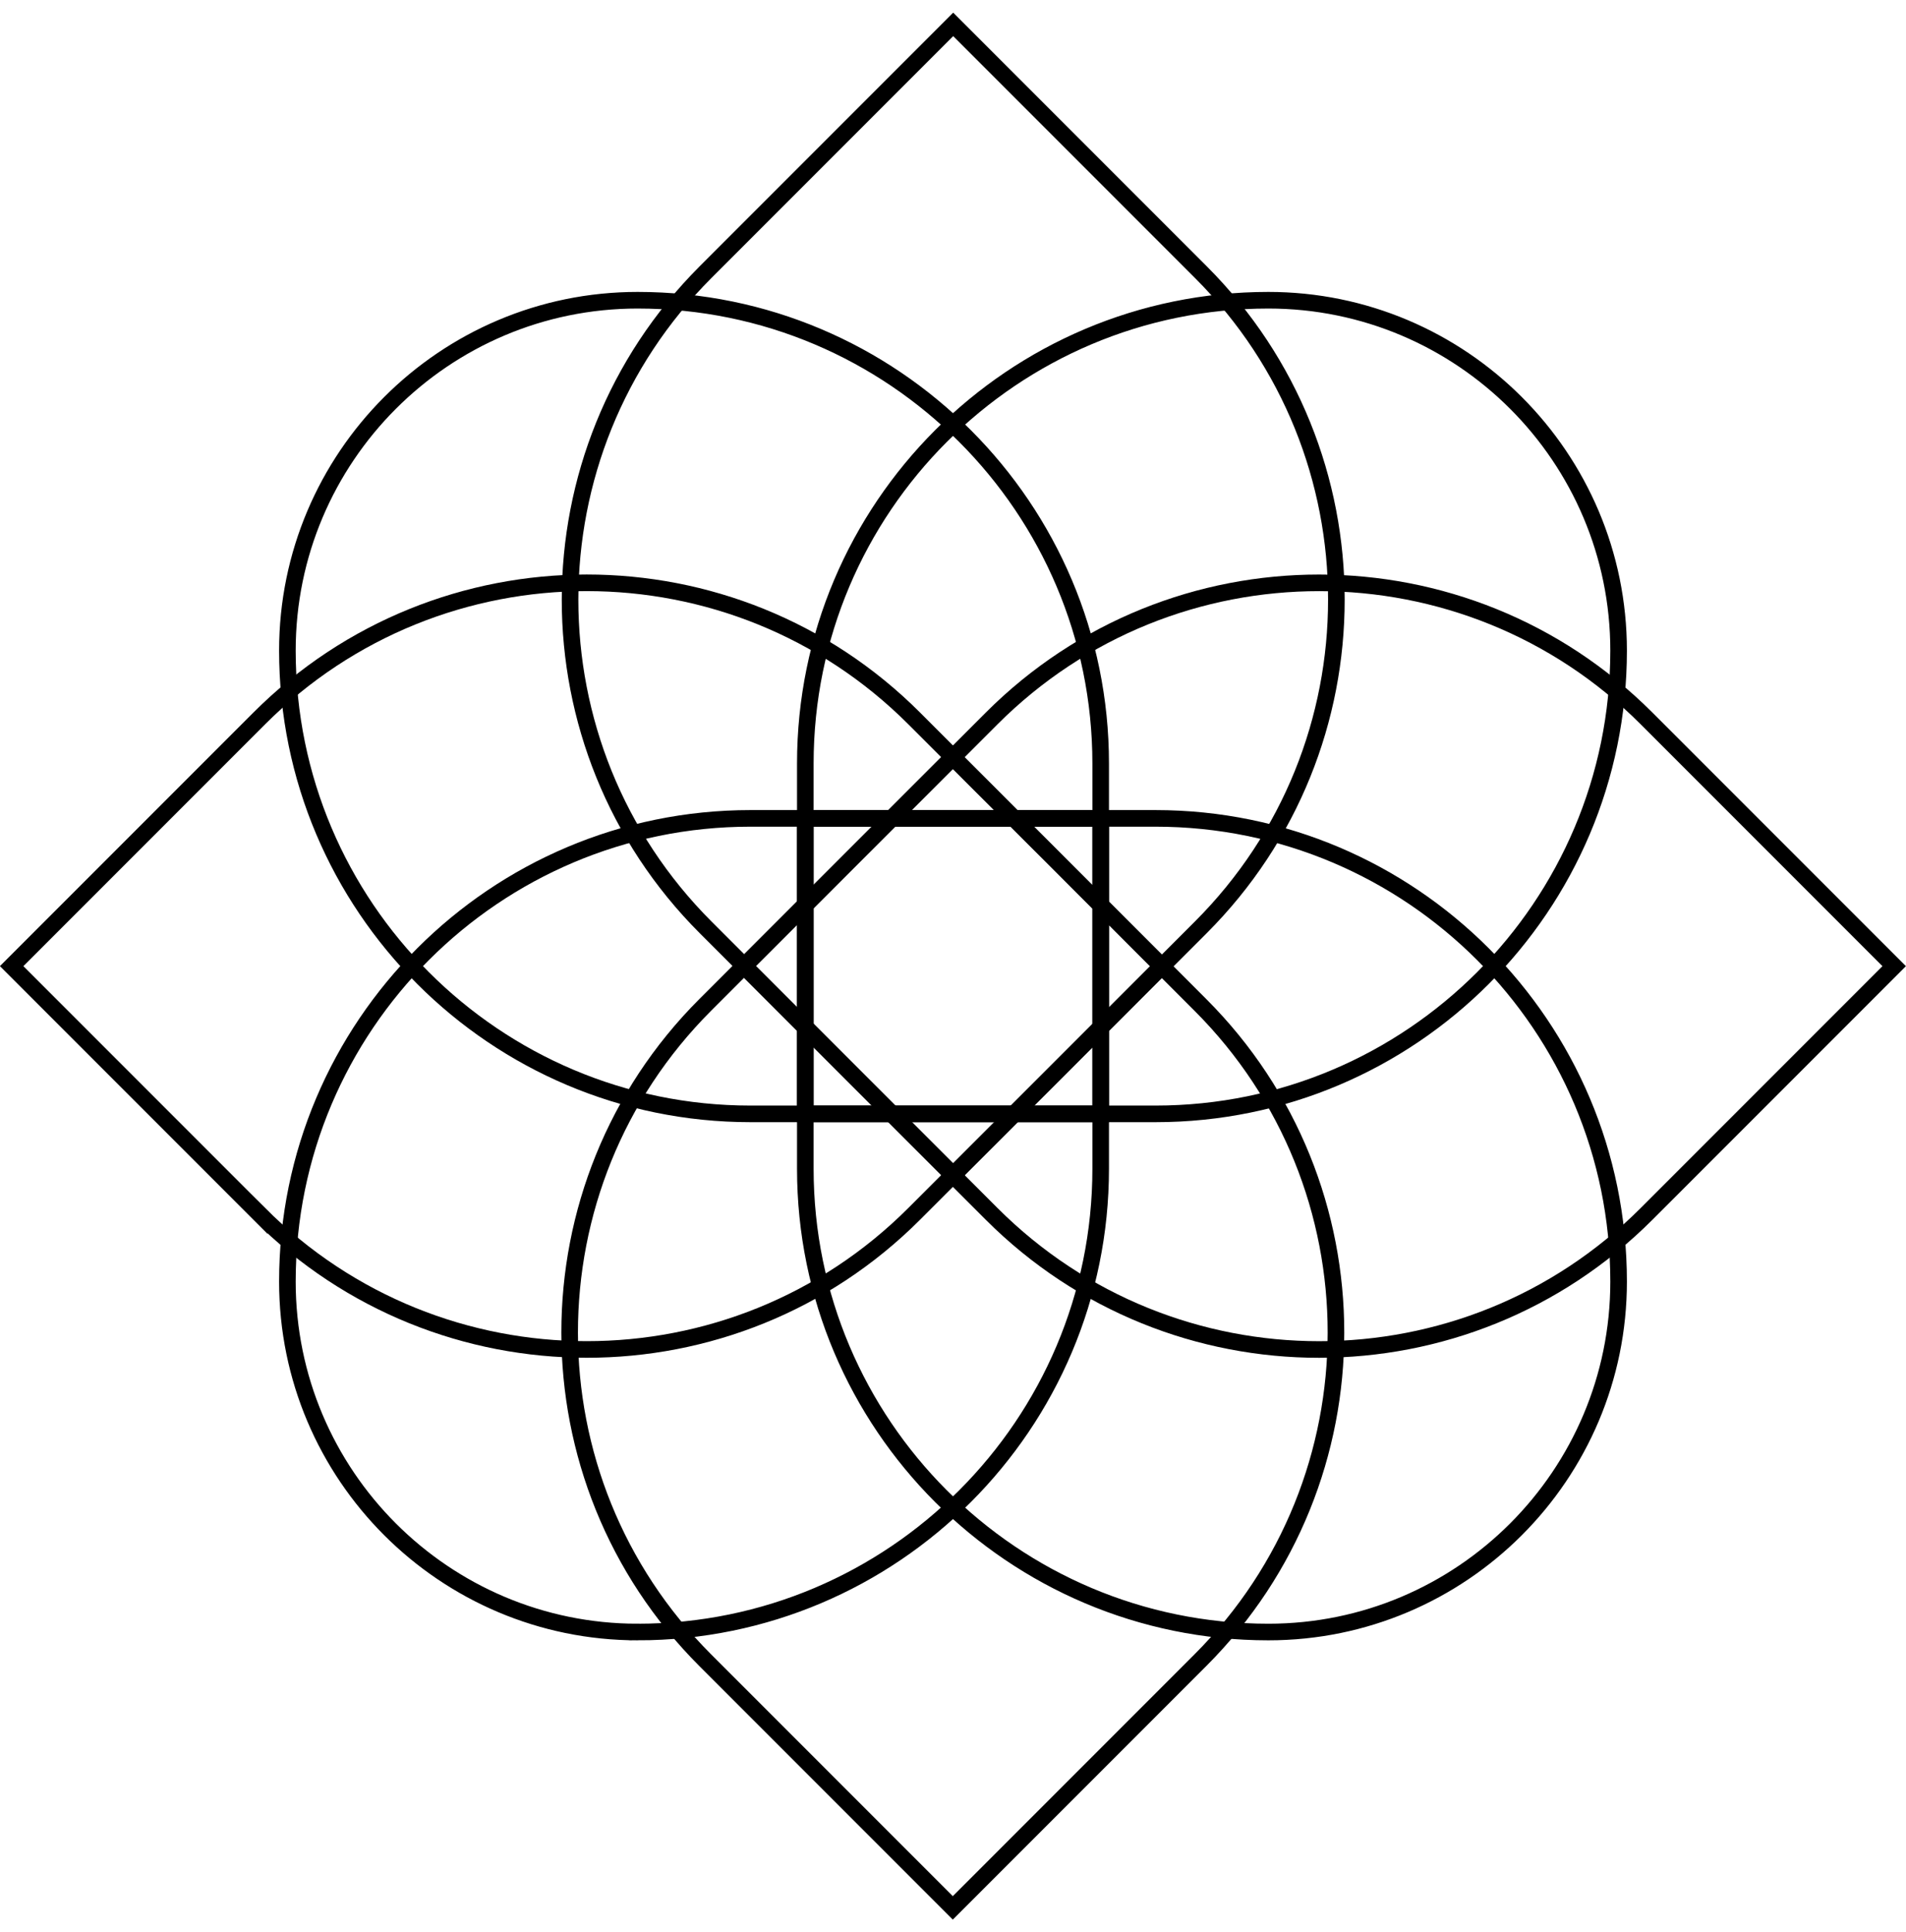
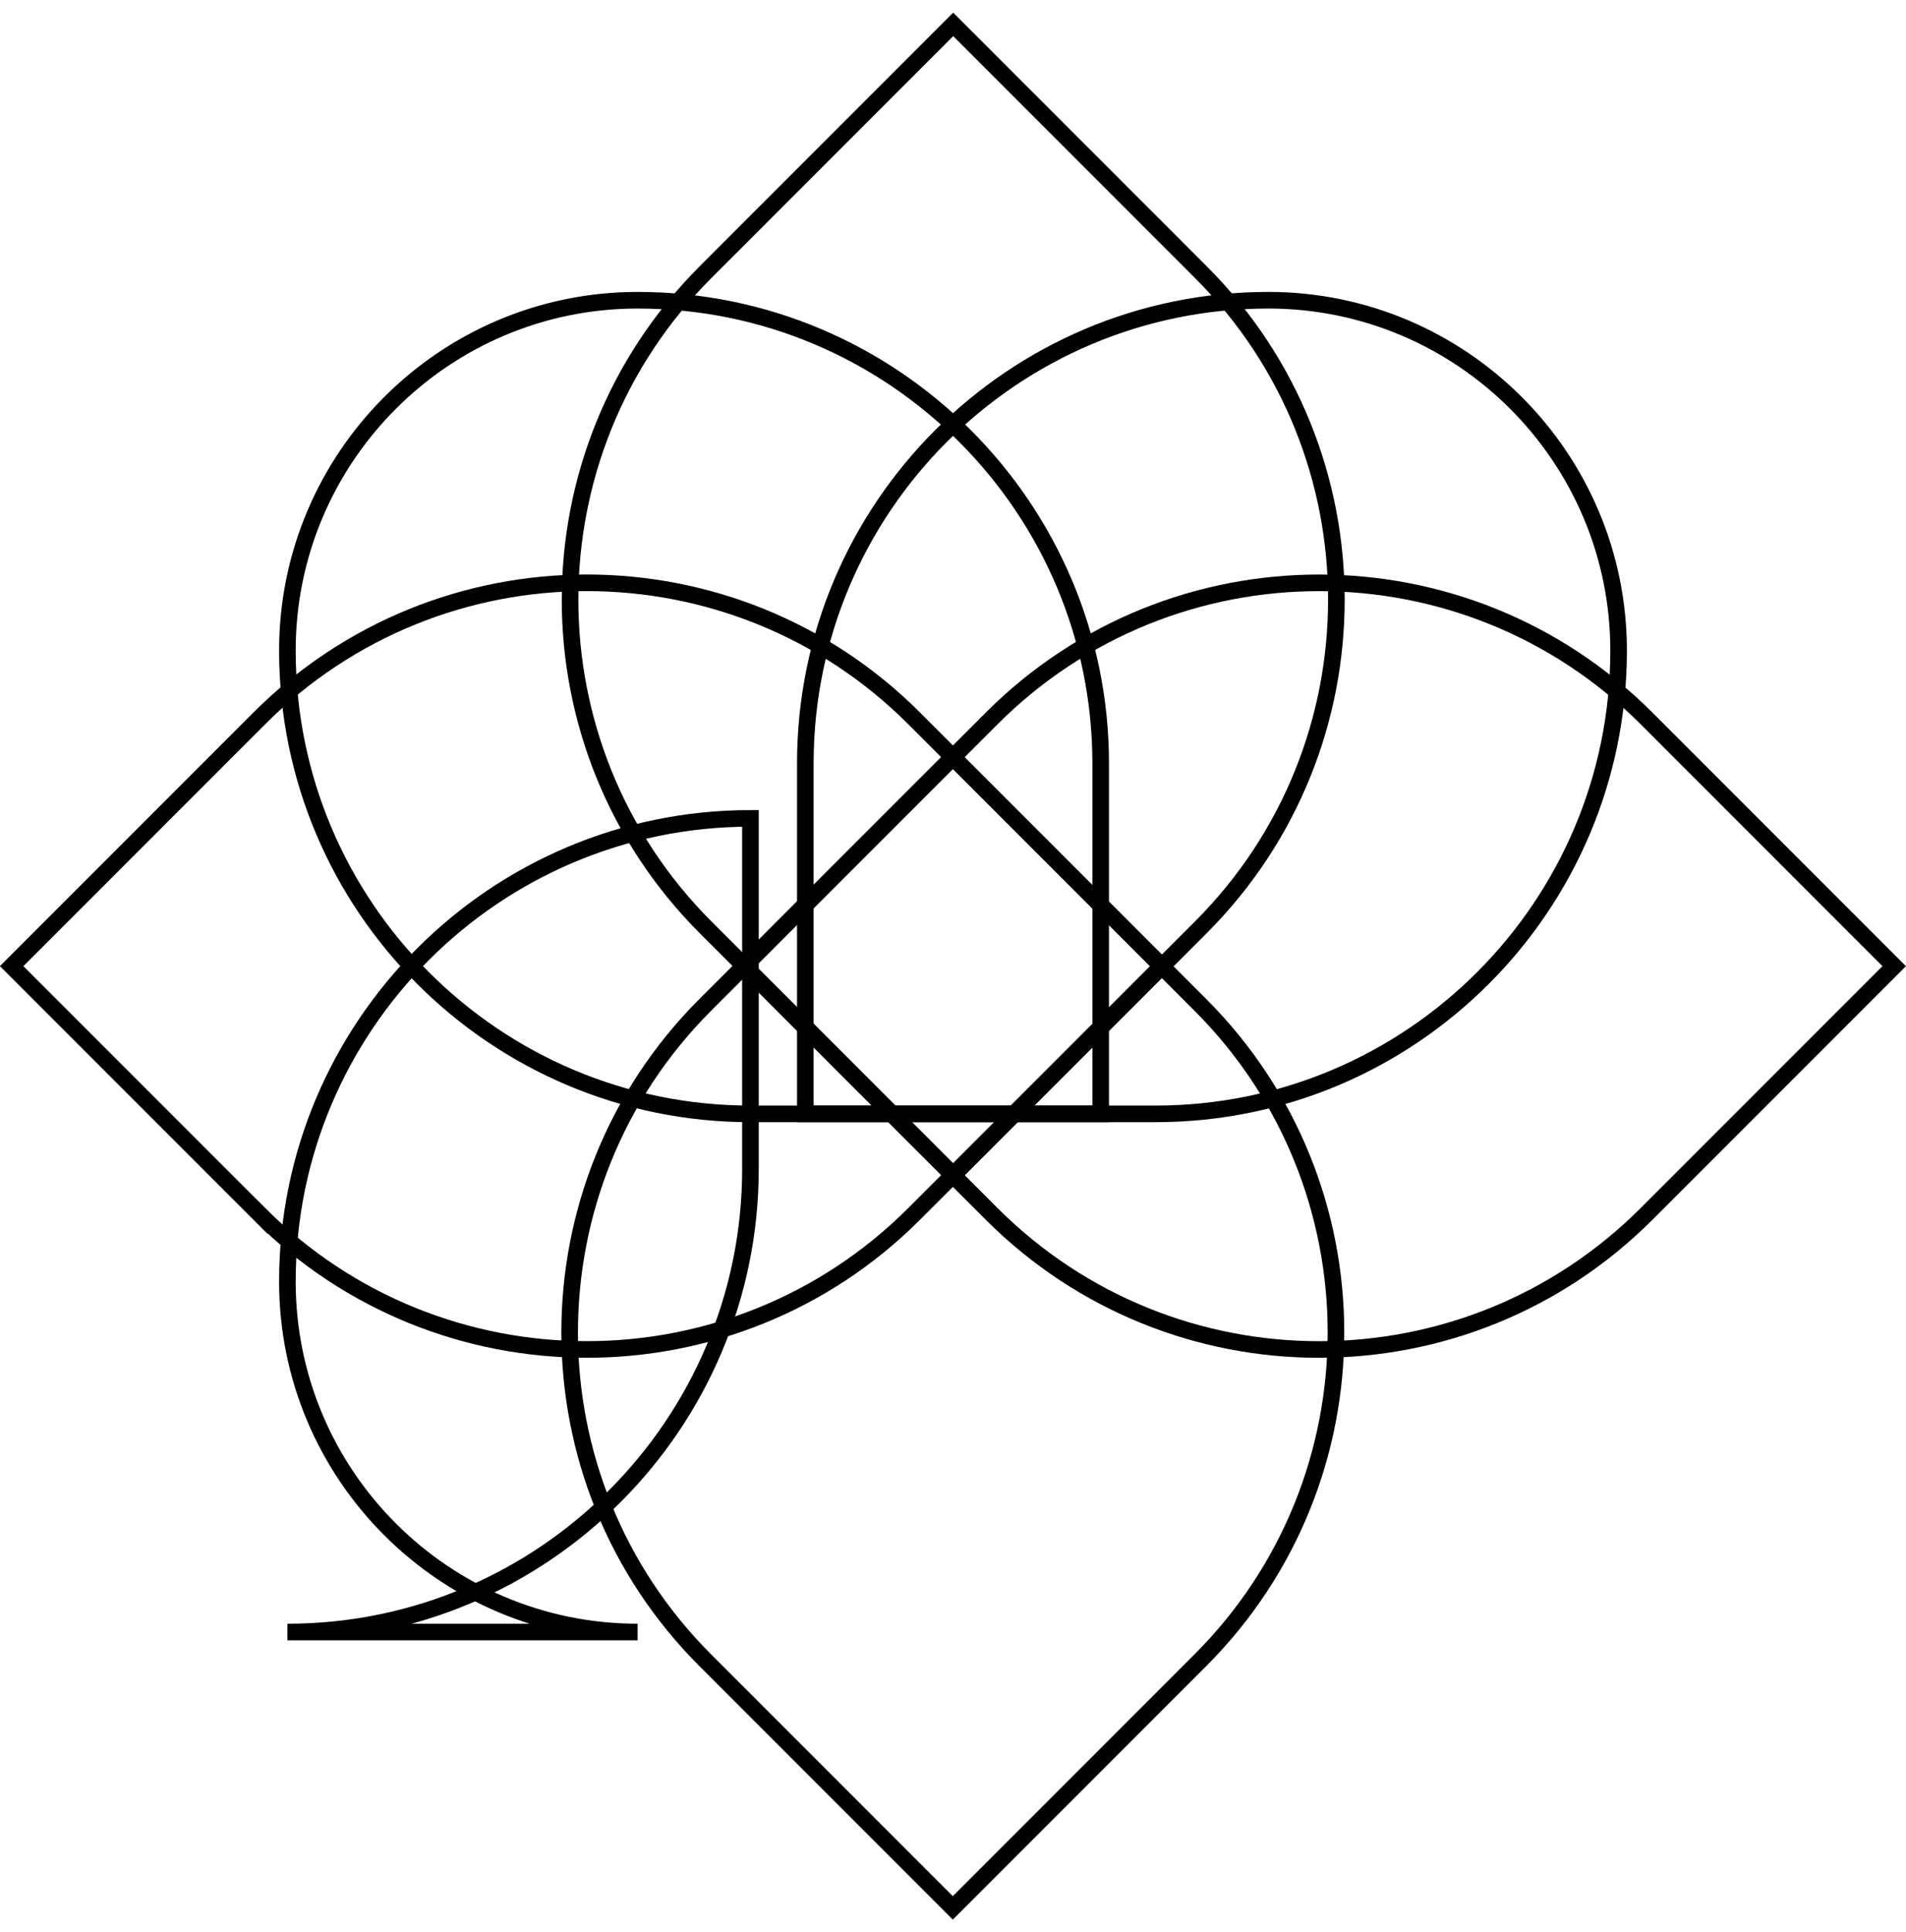
<svg xmlns="http://www.w3.org/2000/svg" viewBox="0 0 86.15 86.15" width="75" height="76">
  <defs>
    <style>.d{fill:none;stroke:#000;stroke-linecap:round;stroke-miterlimit:10;stroke-width:.75px;}</style>
  </defs>
  <g id="a" />
  <g id="b">
    <g id="c">
      <g>
        <path class="d" d="M45.63,8.14h15.83v15.83c0,11.55-9.38,20.93-20.93,20.93h-15.83v-15.83c0-11.55,9.38-20.93,20.93-20.93Z" transform="translate(-6.13 38.23) rotate(-45)" />
        <path class="d" d="M33.92,12.99h0c8.73,0,15.83,7.09,15.83,15.83h0c0,11.55-9.38,20.93-20.93,20.93H12.99v-15.83c0-11.55,9.38-20.93,20.93-20.93Z" transform="translate(0 62.74) rotate(-90)" />
        <path class="d" d="M29.07,24.7h15.83v15.83c0,11.55-9.38,20.93-20.93,20.93H8.14v-15.83c0-11.55,9.38-20.93,20.93-20.93Z" transform="translate(14.81 92.29) rotate(-135)" />
-         <path class="d" d="M33.92,36.41h0c8.73,0,15.83,7.09,15.83,15.83h0c0,11.55-9.38,20.93-20.93,20.93H12.99v-15.83c0-11.55,9.38-20.93,20.93-20.93Z" transform="translate(62.74 109.57) rotate(-180)" />
+         <path class="d" d="M33.92,36.41h0c8.73,0,15.83,7.09,15.83,15.83h0c0,11.55-9.38,20.93-20.93,20.93v-15.83c0-11.55,9.38-20.93,20.93-20.93Z" transform="translate(62.74 109.57) rotate(-180)" />
        <path class="d" d="M45.63,41.26h15.83v15.83c0,11.55-9.38,20.93-20.93,20.93h-15.83v-15.83c0-11.55,9.38-20.93,20.93-20.93Z" transform="translate(115.7 71.34) rotate(135)" />
-         <path class="d" d="M57.33,36.41h0c8.73,0,15.83,7.09,15.83,15.83h0c0,11.55-9.38,20.93-20.93,20.93h-15.83v-15.83c0-11.55,9.38-20.93,20.93-20.93Z" transform="translate(109.57 0) rotate(90)" />
        <path class="d" d="M62.18,24.7h15.83v15.83c0,11.55-9.38,20.93-20.93,20.93h-15.83v-15.83c0-11.55,9.38-20.93,20.93-20.93Z" transform="translate(47.92 -29.55) rotate(45)" />
        <path class="d" d="M57.33,12.99h0c8.73,0,15.83,7.09,15.83,15.83h0c0,11.55-9.38,20.93-20.93,20.93h-15.83v-15.83c0-11.55,9.38-20.93,20.93-20.93Z" />
      </g>
    </g>
  </g>
</svg>